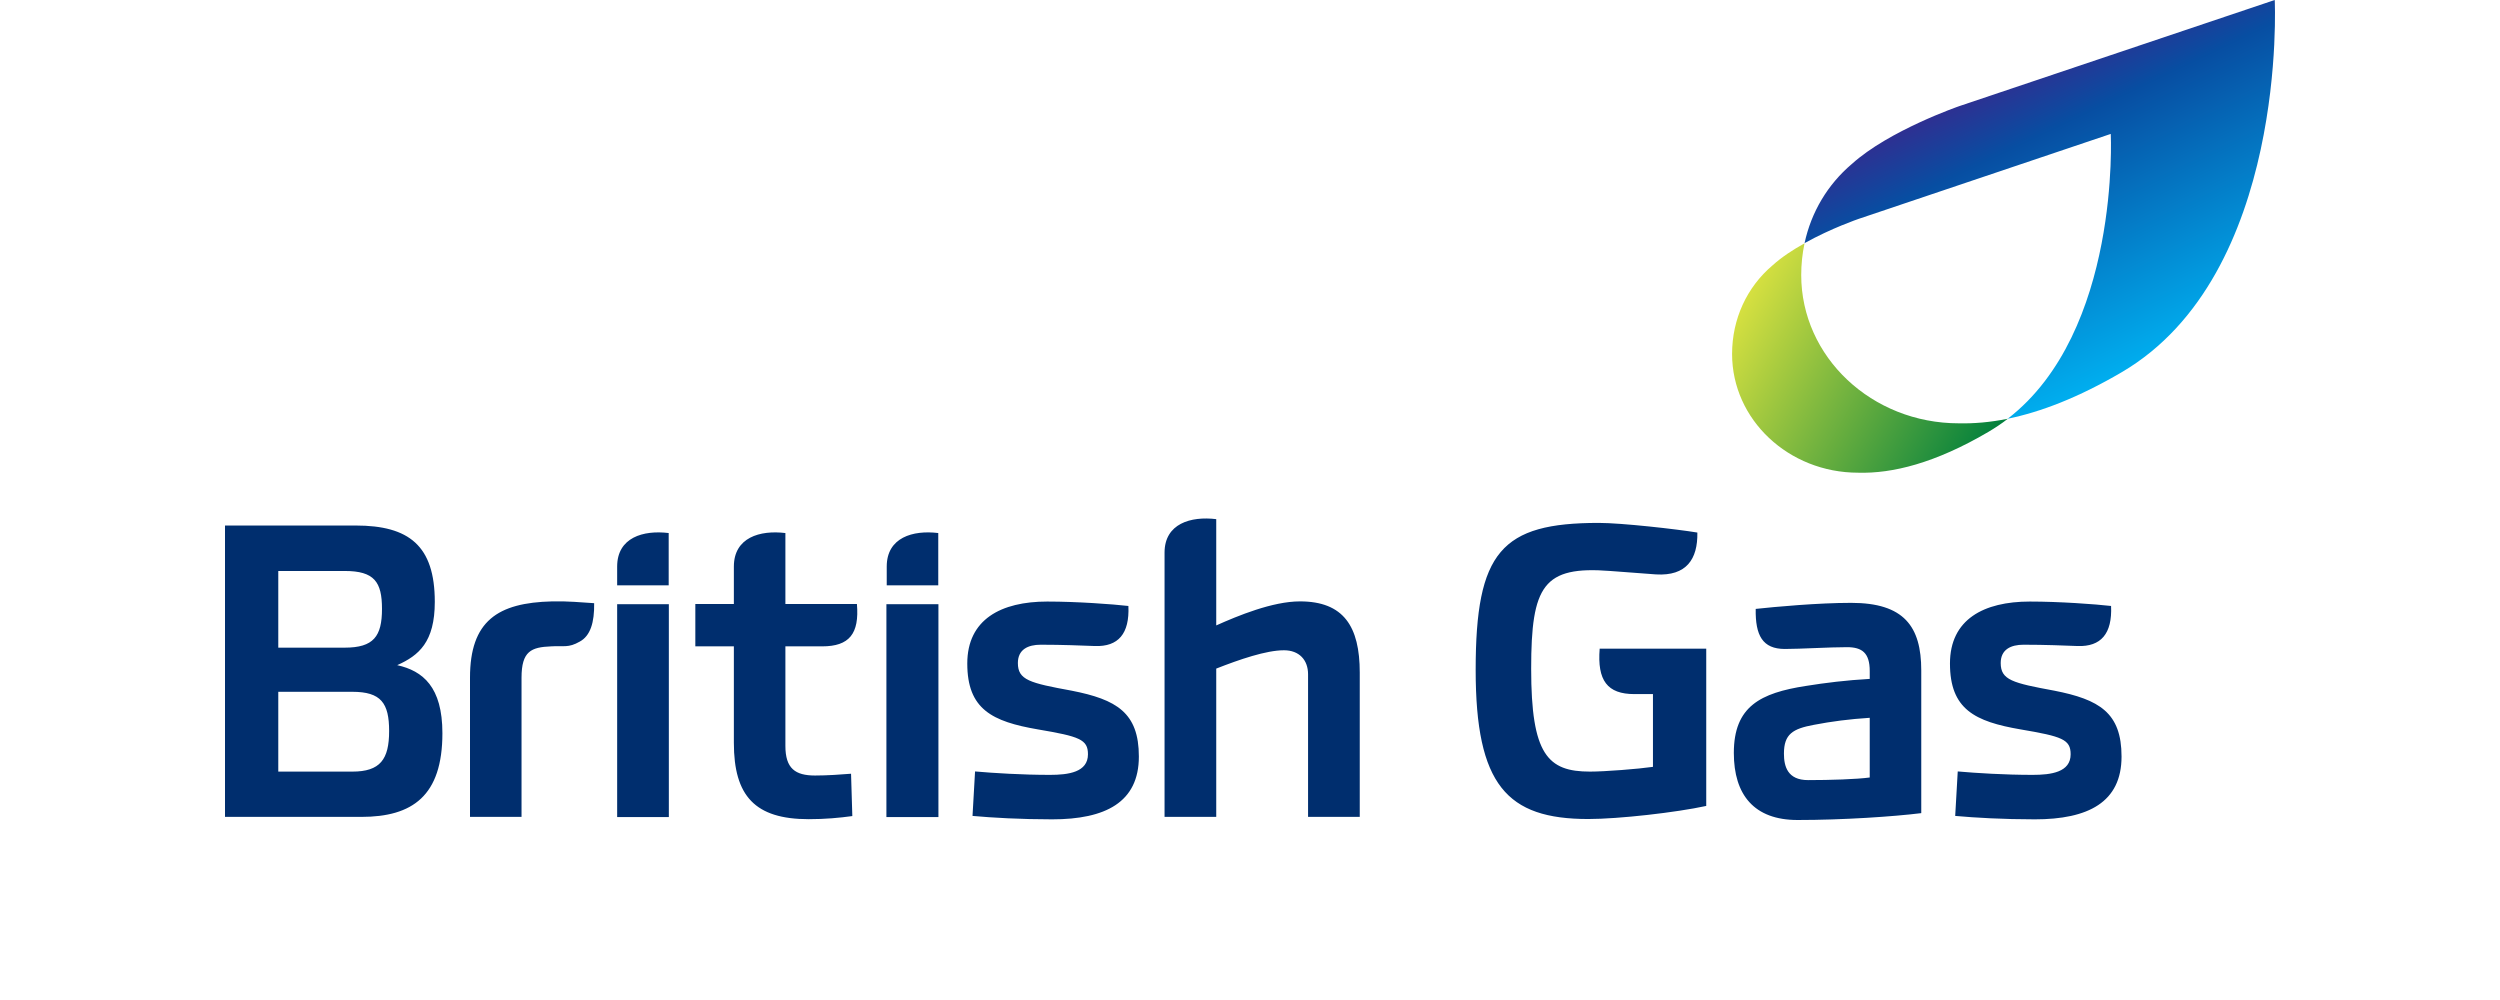
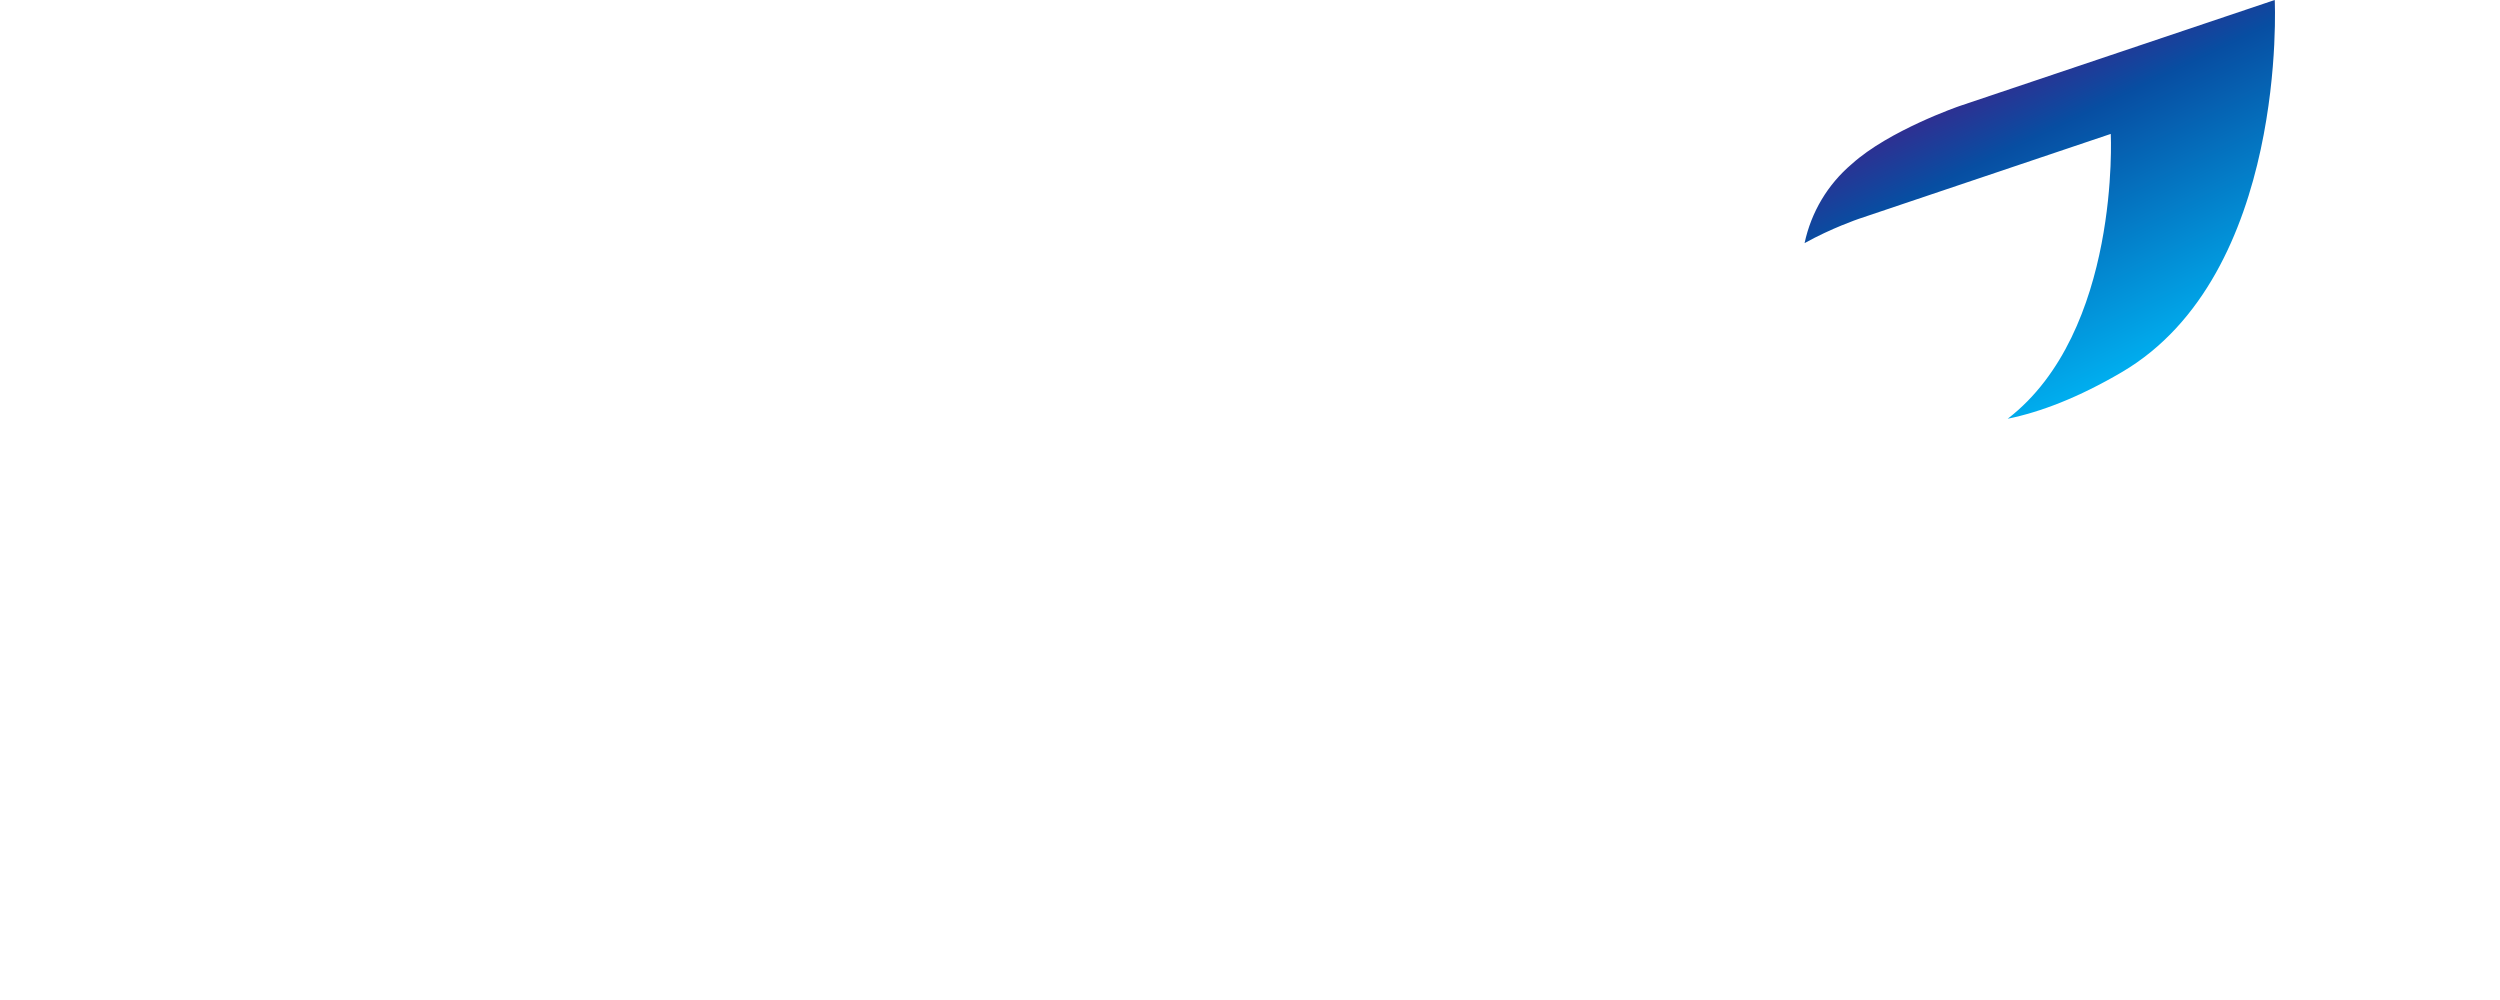
<svg xmlns="http://www.w3.org/2000/svg" width="240" height="96" viewBox="0 0 240 96" fill="none">
-   <path d="M59.247 56.195H64.194V51.172C61.759 50.873 59.247 51.596 59.247 54.39V56.195ZM53.005 57.733C47.769 57.859 45.12 59.617 45.12 65.064V78.422H50.067V65.064C50.067 62.505 50.996 62.128 52.914 62.05C54.132 61.971 54.558 62.222 55.654 61.594C56.674 61.045 57.07 59.758 57.039 57.906C55.7 57.827 54.634 57.702 53.005 57.733ZM26.715 66.413H33.824C36.58 66.413 37.356 67.497 37.356 70.181C37.356 72.897 36.503 74.074 33.824 74.074H26.715V66.413ZM42.471 70.385C42.471 65.943 40.598 64.404 38.132 63.855C40.203 62.929 41.74 61.642 41.74 57.78C41.74 52.38 39.259 50.45 34.144 50.45H21.6V78.422H34.677C39.594 78.422 42.471 76.412 42.471 70.385ZM26.715 62.175V54.814H33.093C35.94 54.814 36.671 55.865 36.671 58.455C36.671 61.092 35.864 62.175 33.093 62.175H26.715ZM85.126 56.195H90.073V51.172C87.638 50.873 85.126 51.596 85.126 54.39V56.195ZM85.095 58H90.089V78.437H85.095V58ZM124.797 57.733C122.164 57.733 118.83 59.114 116.759 60.041V49.838C114.324 49.539 111.797 50.261 111.797 53.055V78.422H116.759V64.185C118.997 63.306 121.555 62.426 123.26 62.426C124.721 62.426 125.574 63.353 125.574 64.734V78.422H130.536V64.561C130.536 60.135 128.984 57.733 124.797 57.733ZM59.247 58H64.209V78.437H59.247V58ZM75.398 62.05H78.93C81.533 62.05 82.507 60.841 82.264 57.984H75.398V51.172C72.963 50.873 70.451 51.596 70.451 54.39V57.984H66.752V62.05H70.451V71.311C70.451 76.412 72.475 78.641 77.636 78.641C79.219 78.641 80.559 78.516 81.823 78.343L81.701 74.278C80.772 74.356 79.387 74.45 78.245 74.45C76.342 74.45 75.398 73.775 75.398 71.609V62.05ZM97.716 63.651C97.716 62.348 98.69 61.893 99.908 61.893C101.978 61.893 103.881 61.971 105.114 62.019C107.352 62.097 108.448 60.841 108.326 58.173C106.819 58 103.378 57.749 100.532 57.749C96.102 57.749 92.859 59.46 92.859 63.698C92.859 68.093 95.249 69.27 99.649 70.024C103.622 70.699 104.444 70.981 104.444 72.41C104.444 74.136 102.572 74.388 100.79 74.388C98.157 74.388 95.356 74.215 93.605 74.058L93.362 78.328C95.234 78.5 97.99 78.657 101.004 78.657C106.119 78.657 109.331 77.025 109.331 72.629C109.331 68.407 107.184 67.151 102.876 66.304C98.857 65.566 97.716 65.283 97.716 63.651ZM163.799 62.27H153.569C153.325 65.331 154.3 66.633 156.903 66.633H158.684V73.618C157.268 73.822 154.056 74.074 152.64 74.074C148.576 74.074 146.992 72.441 146.992 64.2C146.992 56.195 148.165 54.311 154.589 54.814L158.973 55.143C161.896 55.316 162.992 53.683 162.946 51.125C160.952 50.795 155.67 50.199 153.477 50.199C144.131 50.199 141.664 52.961 141.664 64.31C141.664 75.361 144.663 78.626 152.473 78.626C155.396 78.626 160.922 77.998 163.799 77.37V62.27ZM192.068 63.651C192.068 62.348 193.042 61.893 194.26 61.893C196.33 61.893 198.233 61.971 199.451 62.019C201.689 62.097 202.785 60.841 202.663 58.173C201.156 58 197.716 57.749 194.869 57.749C190.439 57.749 187.197 59.46 187.197 63.698C187.197 68.093 189.587 69.27 193.986 70.024C197.959 70.699 198.781 70.981 198.781 72.41C198.781 74.136 196.909 74.388 195.128 74.388C192.494 74.388 189.693 74.215 187.943 74.058L187.699 78.328C189.571 78.5 192.327 78.657 195.341 78.657C200.456 78.657 203.668 77.025 203.668 72.629C203.668 68.407 201.522 67.151 197.213 66.304C193.21 65.566 192.068 65.283 192.068 63.651ZM179.494 74.639C178.23 74.811 175.688 74.89 173.572 74.89C171.593 74.89 171.258 73.556 171.258 72.347C171.258 70.463 172.11 69.961 174.135 69.584C175.84 69.255 177.545 69.035 179.494 68.909V74.639ZM184.441 64.357C184.441 60.135 182.782 57.874 177.713 57.874C174.546 57.874 170.421 58.251 168.548 58.455C168.503 60.998 169.203 62.301 171.349 62.301C172.811 62.301 175.642 62.128 177.302 62.128C178.763 62.128 179.494 62.678 179.494 64.42V65.174C177.271 65.299 175.231 65.55 173.374 65.849C169.005 66.523 166.448 67.811 166.448 72.284C166.448 76.303 168.396 78.72 172.567 78.72C176.952 78.72 181.808 78.39 184.441 78.061V64.357Z" fill="#002E6E" />
  <path d="M188.095 10.187C188.095 10.187 181.352 12.511 177.774 15.744C175.46 17.706 173.877 20.359 173.238 23.341C175.795 21.913 178.414 21.018 178.414 21.018L202.633 12.856C202.633 12.856 203.577 31.849 192.738 40.2C195.89 39.556 199.513 38.175 203.668 35.742C219.683 26.371 218.374 0 218.374 0L188.095 10.187Z" fill="url(#paint0_linear_16_305)" />
-   <path d="M170.162 25.476C167.696 27.563 166.28 30.624 166.28 33.983C166.28 40.278 171.7 45.379 178.383 45.379C181.656 45.474 185.766 44.469 190.896 41.455C191.55 41.063 192.175 40.654 192.753 40.199C191.048 40.544 189.495 40.67 188.049 40.639C179.692 40.639 172.917 34.266 172.917 26.402C172.917 25.366 173.024 24.345 173.237 23.357C172.126 23.969 171.03 24.691 170.162 25.476Z" fill="url(#paint1_linear_16_305)" />
  <defs>
    <linearGradient id="paint0_linear_16_305" x1="206.227" y1="34.739" x2="193.14" y2="7.521" gradientUnits="userSpaceOnUse">
      <stop stop-color="#00AEEF" />
      <stop offset="0.8" stop-color="#074EA2" />
      <stop offset="1" stop-color="#2E3092" />
    </linearGradient>
    <linearGradient id="paint1_linear_16_305" x1="166.821" y1="30.001" x2="190.899" y2="43.484" gradientUnits="userSpaceOnUse">
      <stop stop-color="#D6E040" />
      <stop offset="1" stop-color="#007F3D" />
    </linearGradient>
  </defs>
</svg>